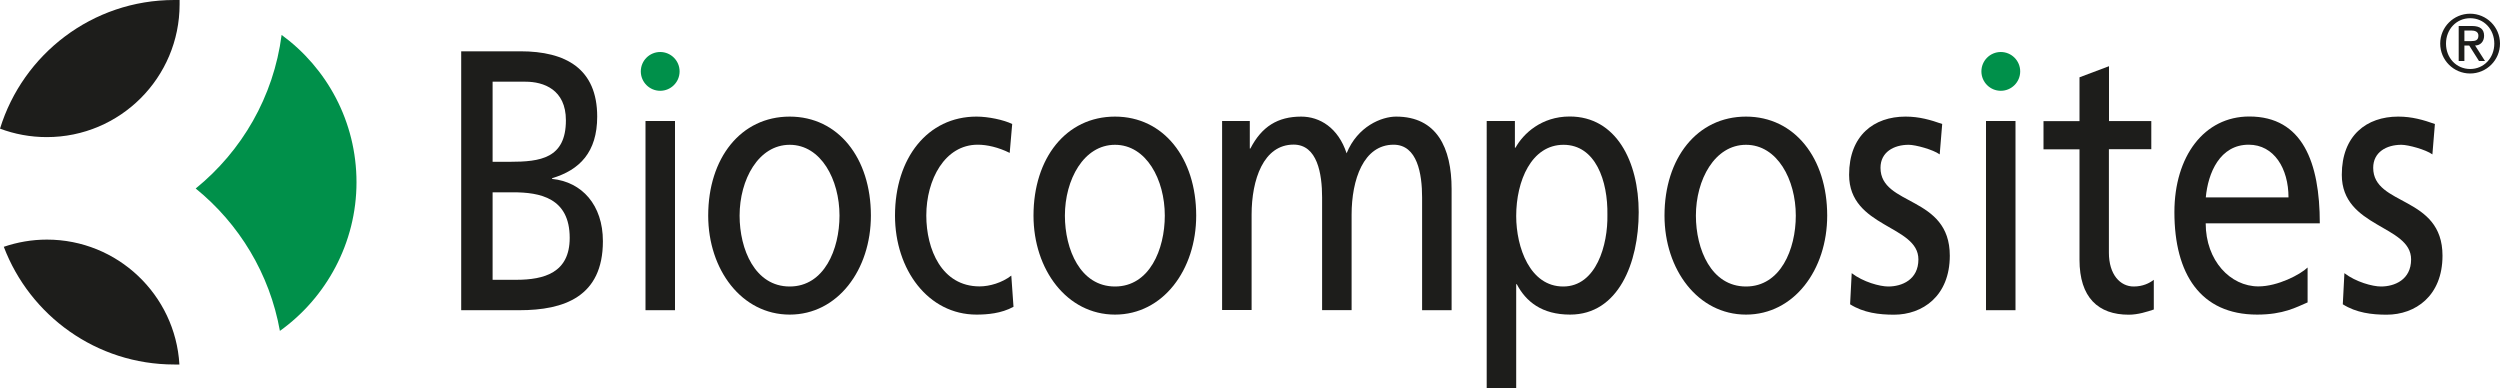
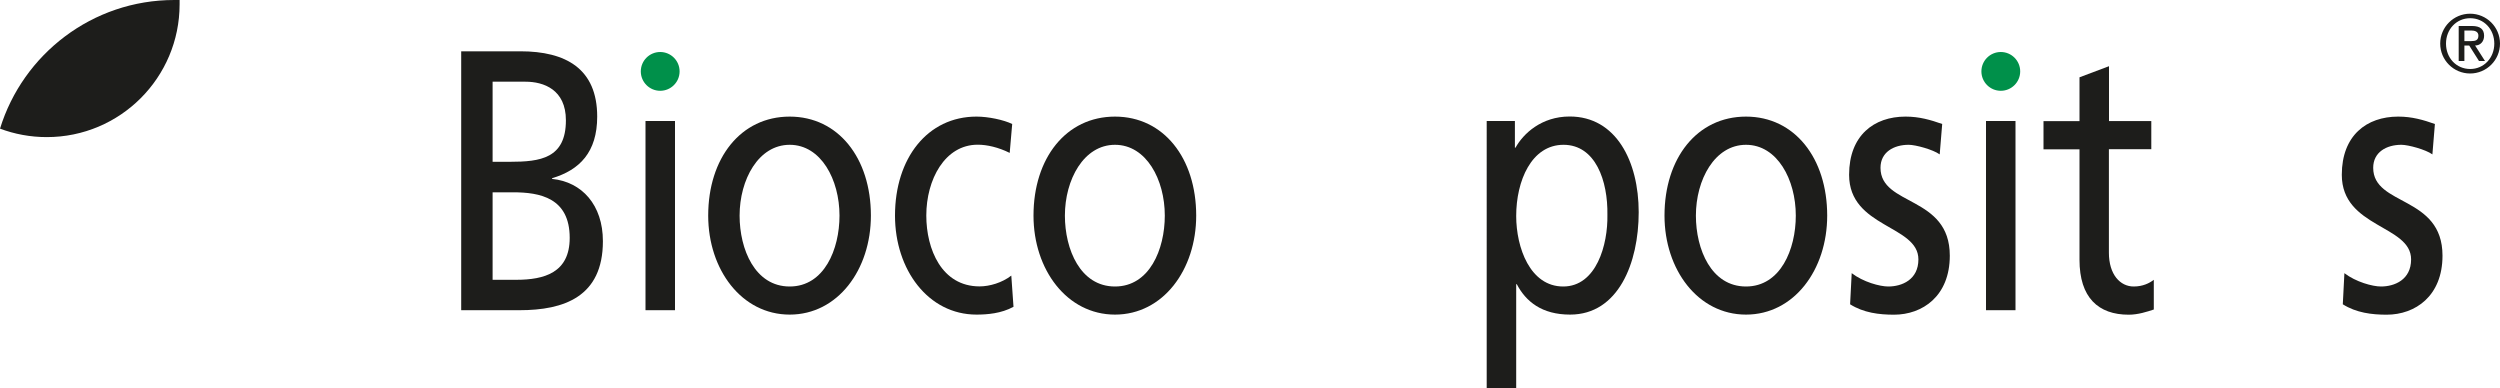
<svg xmlns="http://www.w3.org/2000/svg" id="Foreground" viewBox="0 0 250 38.81">
  <defs>
    <style>.cls-1{fill:#00904a;}.cls-1,.cls-2{stroke-width:0px;}.cls-2{fill:#1d1d1b;}</style>
  </defs>
  <path class="cls-2" d="M0,12.87C2.29,5.42,9.23,0,17.43,0c.18,0,.35,0,.53,0,0,.14,0,.29,0,.43,0,7.33-5.94,13.28-13.28,13.28-1.65,0-3.23-.3-4.69-.85Z" />
-   <path class="cls-1" d="M28.16,3.49c4.54,3.32,7.49,8.68,7.49,14.74s-3.03,11.55-7.66,14.86c-1.02-5.72-4.09-10.73-8.42-14.24,4.61-3.74,7.79-9.17,8.59-15.35Z" />
-   <path class="cls-2" d="M17.94,36.45c-.17,0-.34,0-.51,0-7.79,0-14.44-4.89-17.05-11.77,1.35-.46,2.8-.72,4.31-.72,7.06,0,12.84,5.52,13.25,12.48Z" />
  <path class="cls-2" d="M46.12,5.13h5.92c4.54,0,7.68,1.74,7.68,6.53,0,3.56-1.76,5.34-4.51,6.16v.07c2.98.3,5.08,2.6,5.08,6.23,0,5.56-3.89,6.9-8.34,6.9h-5.83V5.13ZM49.26,16.18h1.72c3.04,0,5.61-.33,5.61-4.15,0-3.08-2.23-3.86-4.04-3.86h-3.29v8.01ZM49.26,27.98h2.35c2.82,0,5.36-.71,5.36-4.19,0-4.01-2.98-4.56-5.67-4.56h-2.04v8.75Z" />
  <path class="cls-2" d="M64.55,12.1h2.95v18.92h-2.95V12.1Z" />
  <path class="cls-2" d="M78.97,11.66c4.86,0,8.12,4.15,8.12,9.9,0,5.42-3.32,9.9-8.12,9.9s-8.15-4.49-8.15-9.9c0-5.75,3.26-9.9,8.15-9.9ZM78.97,28.65c3.45,0,4.98-3.71,4.98-7.09,0-3.6-1.85-7.08-4.98-7.08s-5.01,3.49-5.01,7.08c0,3.38,1.54,7.09,5.01,7.09Z" />
  <path class="cls-2" d="M100.97,15.29c-1.13-.56-2.26-.82-3.2-.82-3.29,0-5.14,3.49-5.14,7.08,0,3.38,1.54,7.09,5.33,7.09,1,0,2.26-.37,3.17-1.08l.22,3.12c-1.22.67-2.63.78-3.7.78-4.83,0-8.15-4.49-8.15-9.9,0-5.75,3.26-9.9,8.15-9.9,1.19,0,2.73.33,3.57.74l-.25,2.89Z" />
  <path class="cls-2" d="M111.5,11.66c4.86,0,8.12,4.15,8.12,9.9,0,5.42-3.32,9.9-8.12,9.9s-8.15-4.49-8.15-9.9c0-5.75,3.26-9.9,8.15-9.9ZM111.5,28.65c3.45,0,4.98-3.71,4.98-7.09,0-3.6-1.85-7.08-4.98-7.08s-5.01,3.49-5.01,7.08c0,3.38,1.54,7.09,5.01,7.09Z" />
-   <path class="cls-2" d="M122.22,12.1h2.76v2.75h.06c1.13-2.19,2.73-3.19,5.08-3.19,1.85,0,3.7,1.11,4.54,3.67,1.1-2.71,3.51-3.67,4.95-3.67,4.07,0,5.55,3.12,5.55,7.23v12.13h-2.95v-11.28c0-2.34-.47-5.27-2.85-5.27-3.01,0-4.2,3.49-4.2,7.01v9.53h-2.95v-11.28c0-2.34-.47-5.27-2.85-5.27-3.01,0-4.2,3.49-4.2,7.01v9.53h-2.95V12.1Z" />
  <path class="cls-2" d="M148.67,12.1h2.82v2.67h.06c.78-1.41,2.6-3.12,5.42-3.12,4.64,0,6.9,4.49,6.9,9.57s-2.04,10.24-6.86,10.24c-2.82,0-4.42-1.3-5.33-3.04h-.06v10.39h-2.95V12.1ZM156.35,14.48c-3.2,0-4.73,3.6-4.73,7.12,0,3.15,1.38,7.05,4.7,7.05s4.48-4.19,4.42-7.16c.06-3.41-1.19-7.01-4.39-7.01Z" />
  <path class="cls-2" d="M174.6,11.66c4.86,0,8.12,4.15,8.12,9.9,0,5.42-3.32,9.9-8.12,9.9s-8.15-4.49-8.15-9.9c0-5.75,3.26-9.9,8.15-9.9ZM174.6,28.65c3.45,0,4.98-3.71,4.98-7.09,0-3.6-1.85-7.08-4.98-7.08s-5.01,3.49-5.01,7.08c0,3.38,1.54,7.09,5.01,7.09Z" />
  <path class="cls-2" d="M185.16,27.31c1.16.89,2.82,1.34,3.67,1.34,1.35,0,3.01-.67,3.01-2.71,0-3.45-6.93-3.15-6.93-8.46,0-3.93,2.48-5.82,5.64-5.82,1.38,0,2.51.33,3.67.74l-.25,3.04c-.66-.48-2.41-.96-3.1-.96-1.5,0-2.82.74-2.82,2.3,0,3.86,6.93,2.75,6.93,8.79,0,4.04-2.73,5.9-5.58,5.9-1.5,0-3.04-.19-4.39-1.04l.16-3.12Z" />
  <path class="cls-2" d="M198.6,12.1h2.95v18.92h-2.95V12.1Z" />
  <path class="cls-2" d="M215.12,14.92h-4.23v10.35c0,2.19,1.13,3.38,2.48,3.38.91,0,1.57-.33,2.01-.67v2.97c-.66.22-1.57.52-2.51.52-3.04,0-4.92-1.71-4.92-5.49v-11.05h-3.6v-2.82h3.6v-4.38l2.95-1.11v5.49h4.23v2.82Z" />
-   <path class="cls-2" d="M230.76,30.24c-1.13.48-2.41,1.22-5.05,1.22-5.67,0-8.27-4.08-8.27-10.24,0-5.6,2.98-9.57,7.49-9.57,5.33,0,7.05,4.6,7.05,10.68h-11.41c0,3.75,2.48,6.31,5.27,6.31,1.94,0,4.2-1.19,4.92-1.89v3.49ZM228.85,19.74c0-2.89-1.44-5.27-3.98-5.27-2.88,0-4.07,2.82-4.29,5.27h8.27Z" />
  <path class="cls-2" d="M234.43,27.31c1.16.89,2.82,1.34,3.67,1.34,1.35,0,3.01-.67,3.01-2.71,0-3.45-6.93-3.15-6.93-8.46,0-3.93,2.48-5.82,5.64-5.82,1.38,0,2.51.33,3.67.74l-.25,3.04c-.66-.48-2.41-.96-3.1-.96-1.5,0-2.82.74-2.82,2.3,0,3.86,6.93,2.75,6.93,8.79,0,4.04-2.73,5.9-5.58,5.9-1.5,0-3.04-.19-4.39-1.04l.16-3.12Z" />
  <path class="cls-2" d="M247.01,1.37c1.65,0,2.99,1.34,2.99,2.99s-1.34,2.99-2.99,2.99-2.99-1.34-2.99-2.99,1.34-2.99,2.99-2.99ZM247.02,6.9c1.37,0,2.41-1.11,2.41-2.54s-1.03-2.54-2.41-2.54-2.42,1.11-2.42,2.54,1.03,2.54,2.42,2.54ZM245.87,2.6h1.34c.8,0,1.2.32,1.2.98,0,.56-.36.97-.9.97l.99,1.55h-.6l-.98-1.55h-.48v1.55h-.57v-3.5ZM246.44,4.11h.68c.44,0,.72-.09.72-.55,0-.4-.36-.51-.72-.51h-.68v1.06Z" />
  <path class="cls-1" d="M64.08,7.14c0-1.07.87-1.94,1.94-1.94s1.94.87,1.94,1.94-.87,1.94-1.94,1.94-1.94-.87-1.94-1.94Z" />
  <path class="cls-1" d="M198.14,7.14c0-1.07.87-1.94,1.94-1.94s1.94.87,1.94,1.94-.87,1.94-1.94,1.94-1.94-.87-1.94-1.94Z" />
</svg>